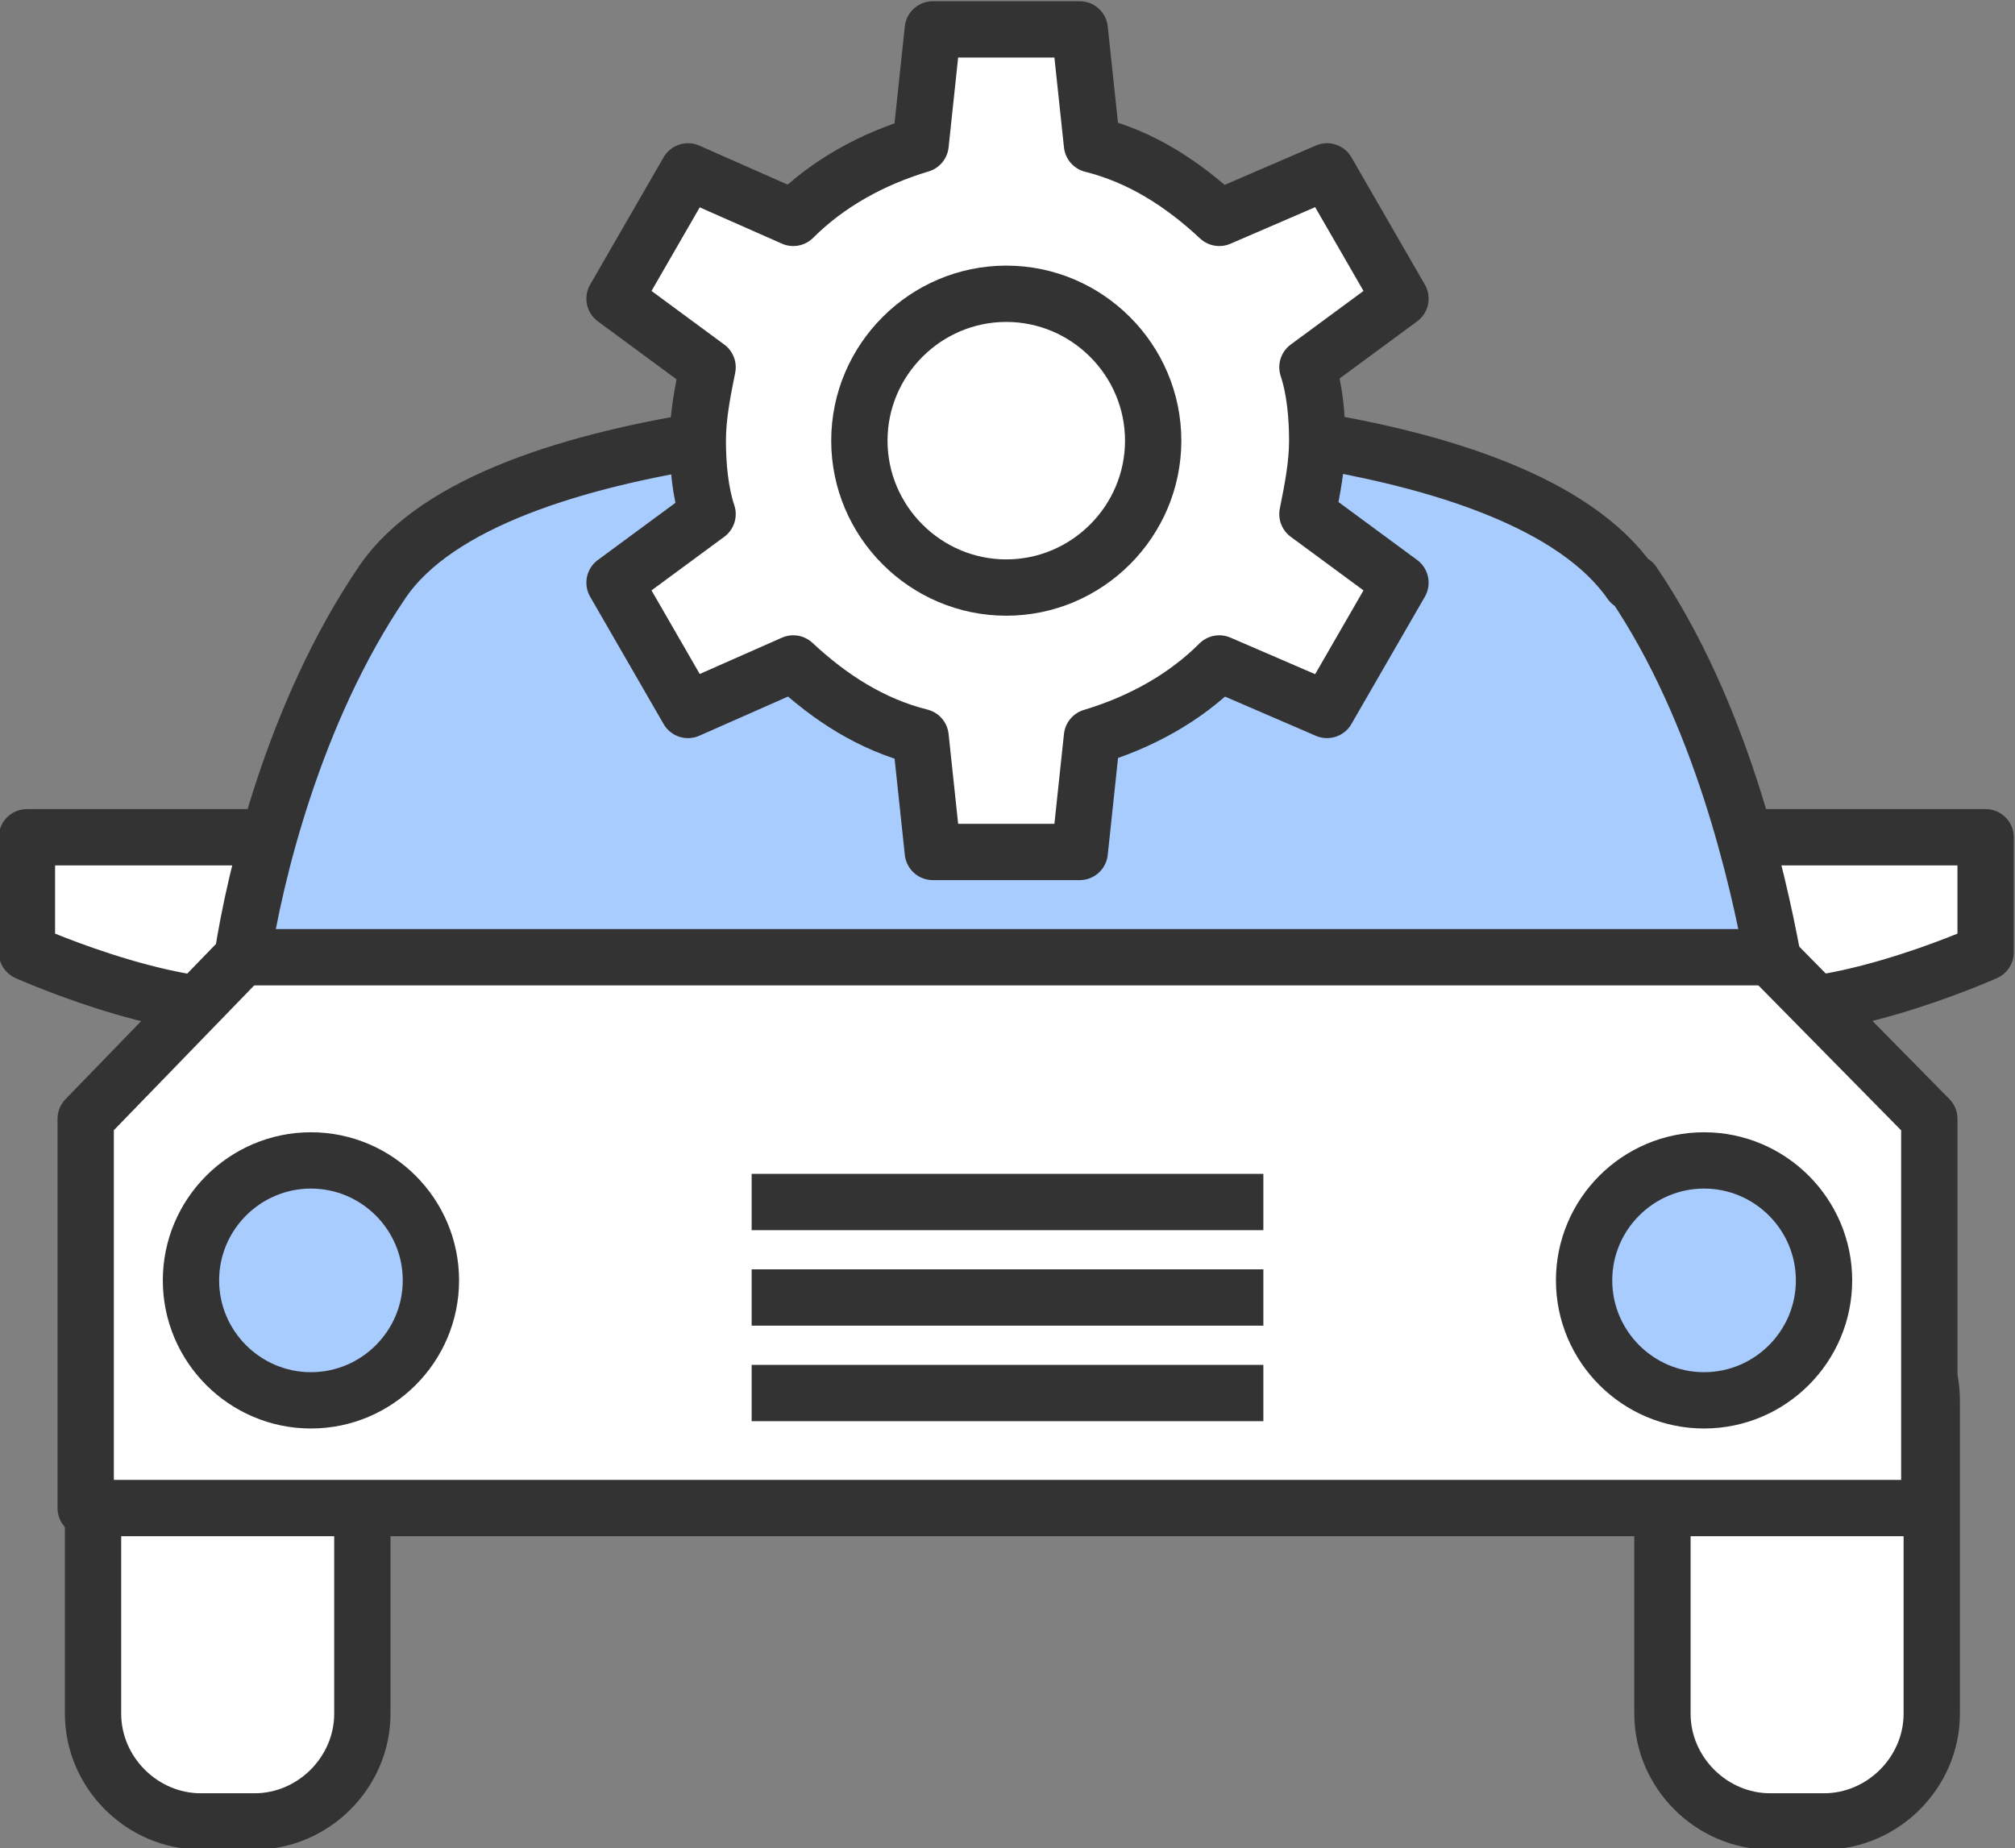
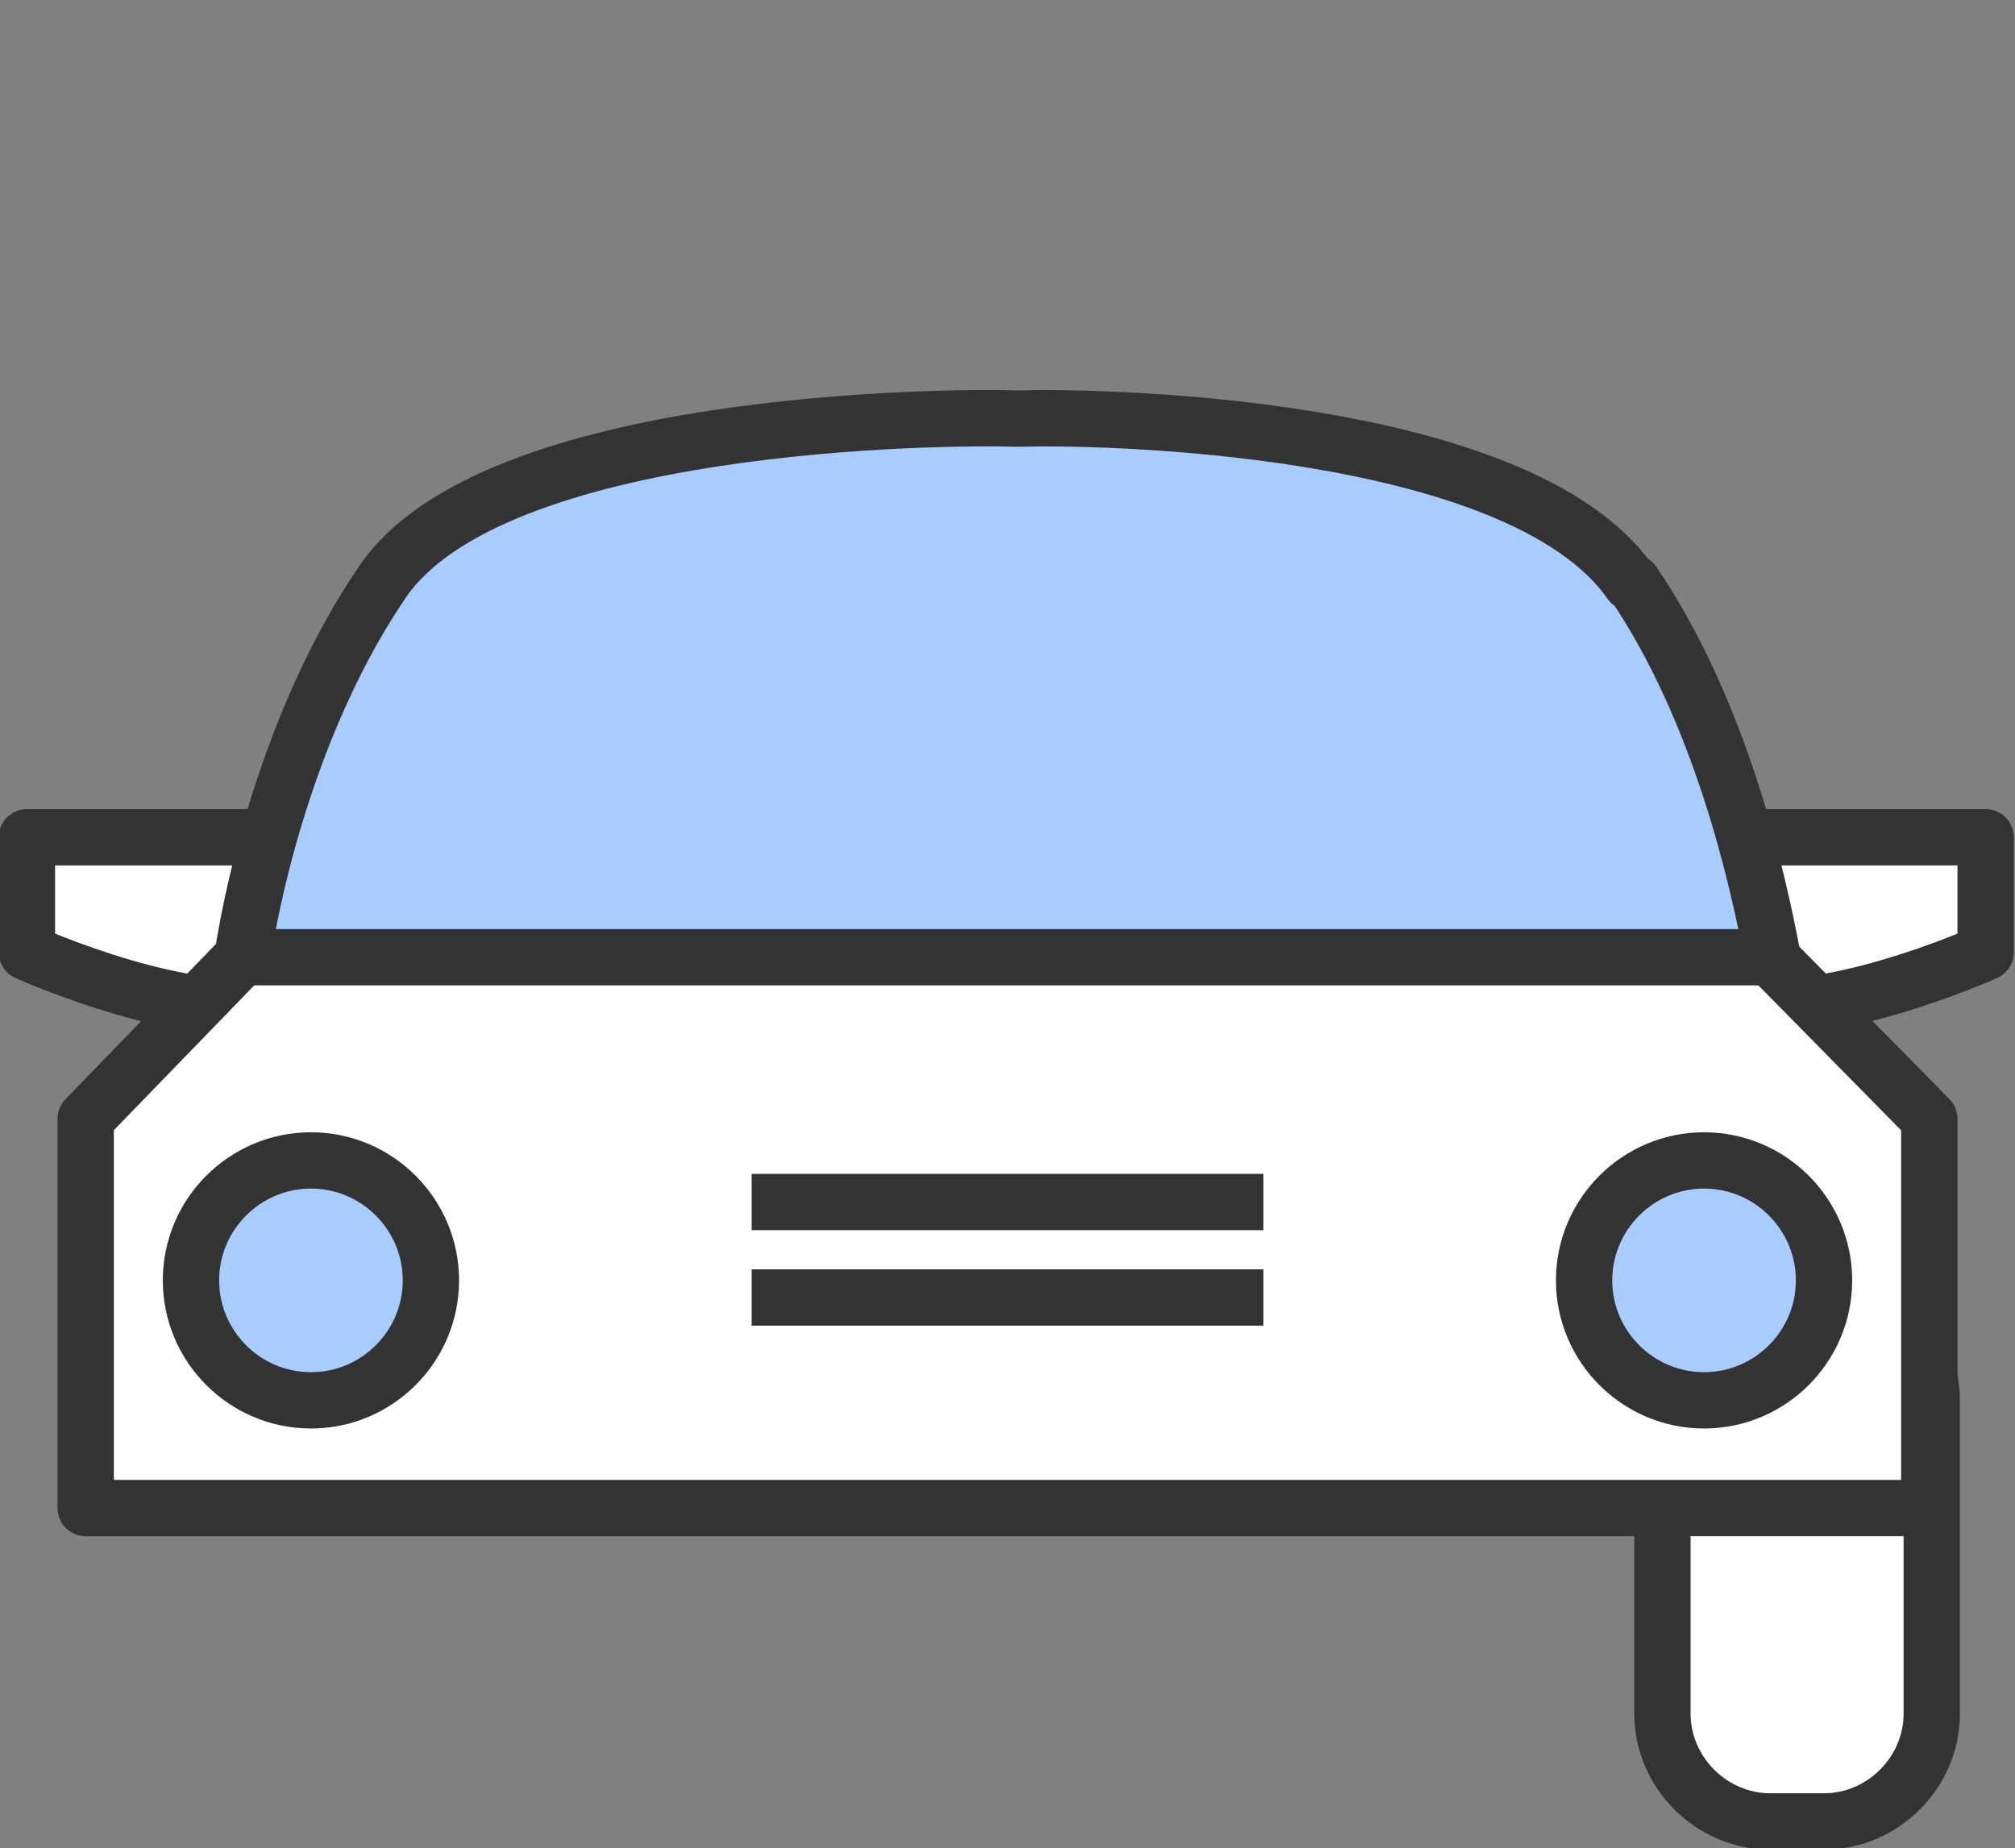
<svg xmlns="http://www.w3.org/2000/svg" width="82.3" height="75.5" version="1.1" viewBox="0 0 82.3 75.5">
  <rect x="0" y="0" width="82.3" height="75.5" fill="#808080" stroke="none" />
  <defs>
    <style>
      .cls-1 {
        fill: none;
      }

      .cls-1, .cls-2, .cls-3 {
        stroke: #333;
        stroke-linejoin: round;
        stroke-width: 2.3px;
      }

      .cls-2 {
        fill: #a9ccff;
      }

      .cls-2, .cls-3 {
        stroke-linecap: round;
      }

      .cls-3 {
        fill: #fff;
      }
    </style>
  </defs>
  <g>
    <g id="icon">
      <g>
        <g>
          <path class="cls-3" d="M72.3,52.8h2.2c2.4,0,4.4,2,4.4,4.4v12.8c0,2.4-2,4.4-4.4,4.4h-2.2c-2.4,0-4.4-2-4.4-4.4v-12.8c0-2.4,2-4.4,4.4-4.4Z" />
          <g>
-             <path class="cls-3" d="M8.2,52.8h2.2c2.4,0,4.4,2,4.4,4.4v12.8c0,2.4-2,4.4-4.4,4.4h-2.2c-2.4,0-4.4-2-4.4-4.4v-12.8c0-2.4,2-4.4,4.4-4.4Z" />
            <g>
              <g>
                <path class="cls-3" d="M14,34.2H1.1v4.7s6.9,3.1,10.5,2c3.6-1.1,2.3-6.8,2.3-6.8Z" />
                <path class="cls-3" d="M68.3,34.2h12.8v4.7s-6.9,3.1-10.5,2c-3.6-1.1-2.3-6.8-2.3-6.8Z" />
              </g>
              <g>
                <polygon class="cls-3" points="72.4 39.2 65.5 34.8 40.7 37 16.5 34.8 9.8 39.2 3.5 45.7 3.5 61.6 78.8 61.6 78.8 45.7 72.4 39.2" />
                <path class="cls-2" d="M66.6,23.8c-4.6-6.6-22.2-6.8-25-6.7-2.8-.1-21.5,0-26,6.7-3.6,5.3-5.2,12-5.7,15.3h62.5c-.6-3.2-2.1-10-5.7-15.3Z" />
              </g>
            </g>
          </g>
        </g>
        <g>
          <path class="cls-2" d="M17.6,52.3c0,2.7-2.2,4.9-4.9,4.9s-4.9-2.2-4.9-4.9,2.2-4.9,4.9-4.9,4.9,2.2,4.9,4.9Z" />
          <path class="cls-2" d="M74.5,52.3c0,2.7-2.2,4.9-4.9,4.9s-4.9-2.2-4.9-4.9,2.2-4.9,4.9-4.9,4.9,2.2,4.9,4.9Z" />
        </g>
        <line class="cls-1" x1="30.7" y1="49.1" x2="51.6" y2="49.1" />
        <line class="cls-1" x1="30.7" y1="53" x2="51.6" y2="53" />
-         <line class="cls-1" x1="30.7" y1="56.9" x2="51.6" y2="56.9" />
      </g>
      <g>
-         <path class="cls-3" d="M53.8,18c0-1-.1-2.1-.4-3l3.8-2.8-3-5.2-4.4,1.9c-1.5-1.4-3.2-2.5-5.2-3l-.5-4.7h-6l-.5,4.7c-2,.6-3.8,1.6-5.2,3l-4.3-1.9-3,5.2,3.8,2.8c-.2,1-.4,2-.4,3s.1,2.1.4,3l-3.8,2.8,3,5.2,4.3-1.9c1.5,1.4,3.2,2.5,5.2,3l.5,4.7h6l.5-4.7c2-.6,3.8-1.6,5.2-3l4.4,1.9,3-5.2-3.8-2.8c.2-1,.4-2,.4-3Z" />
-         <path class="cls-3" d="M41.1,24c-3.3,0-6-2.7-6-6s2.7-6,6-6,6,2.7,6,6-2.7,6-6,6Z" />
-       </g>
+         </g>
    </g>
  </g>
</svg>